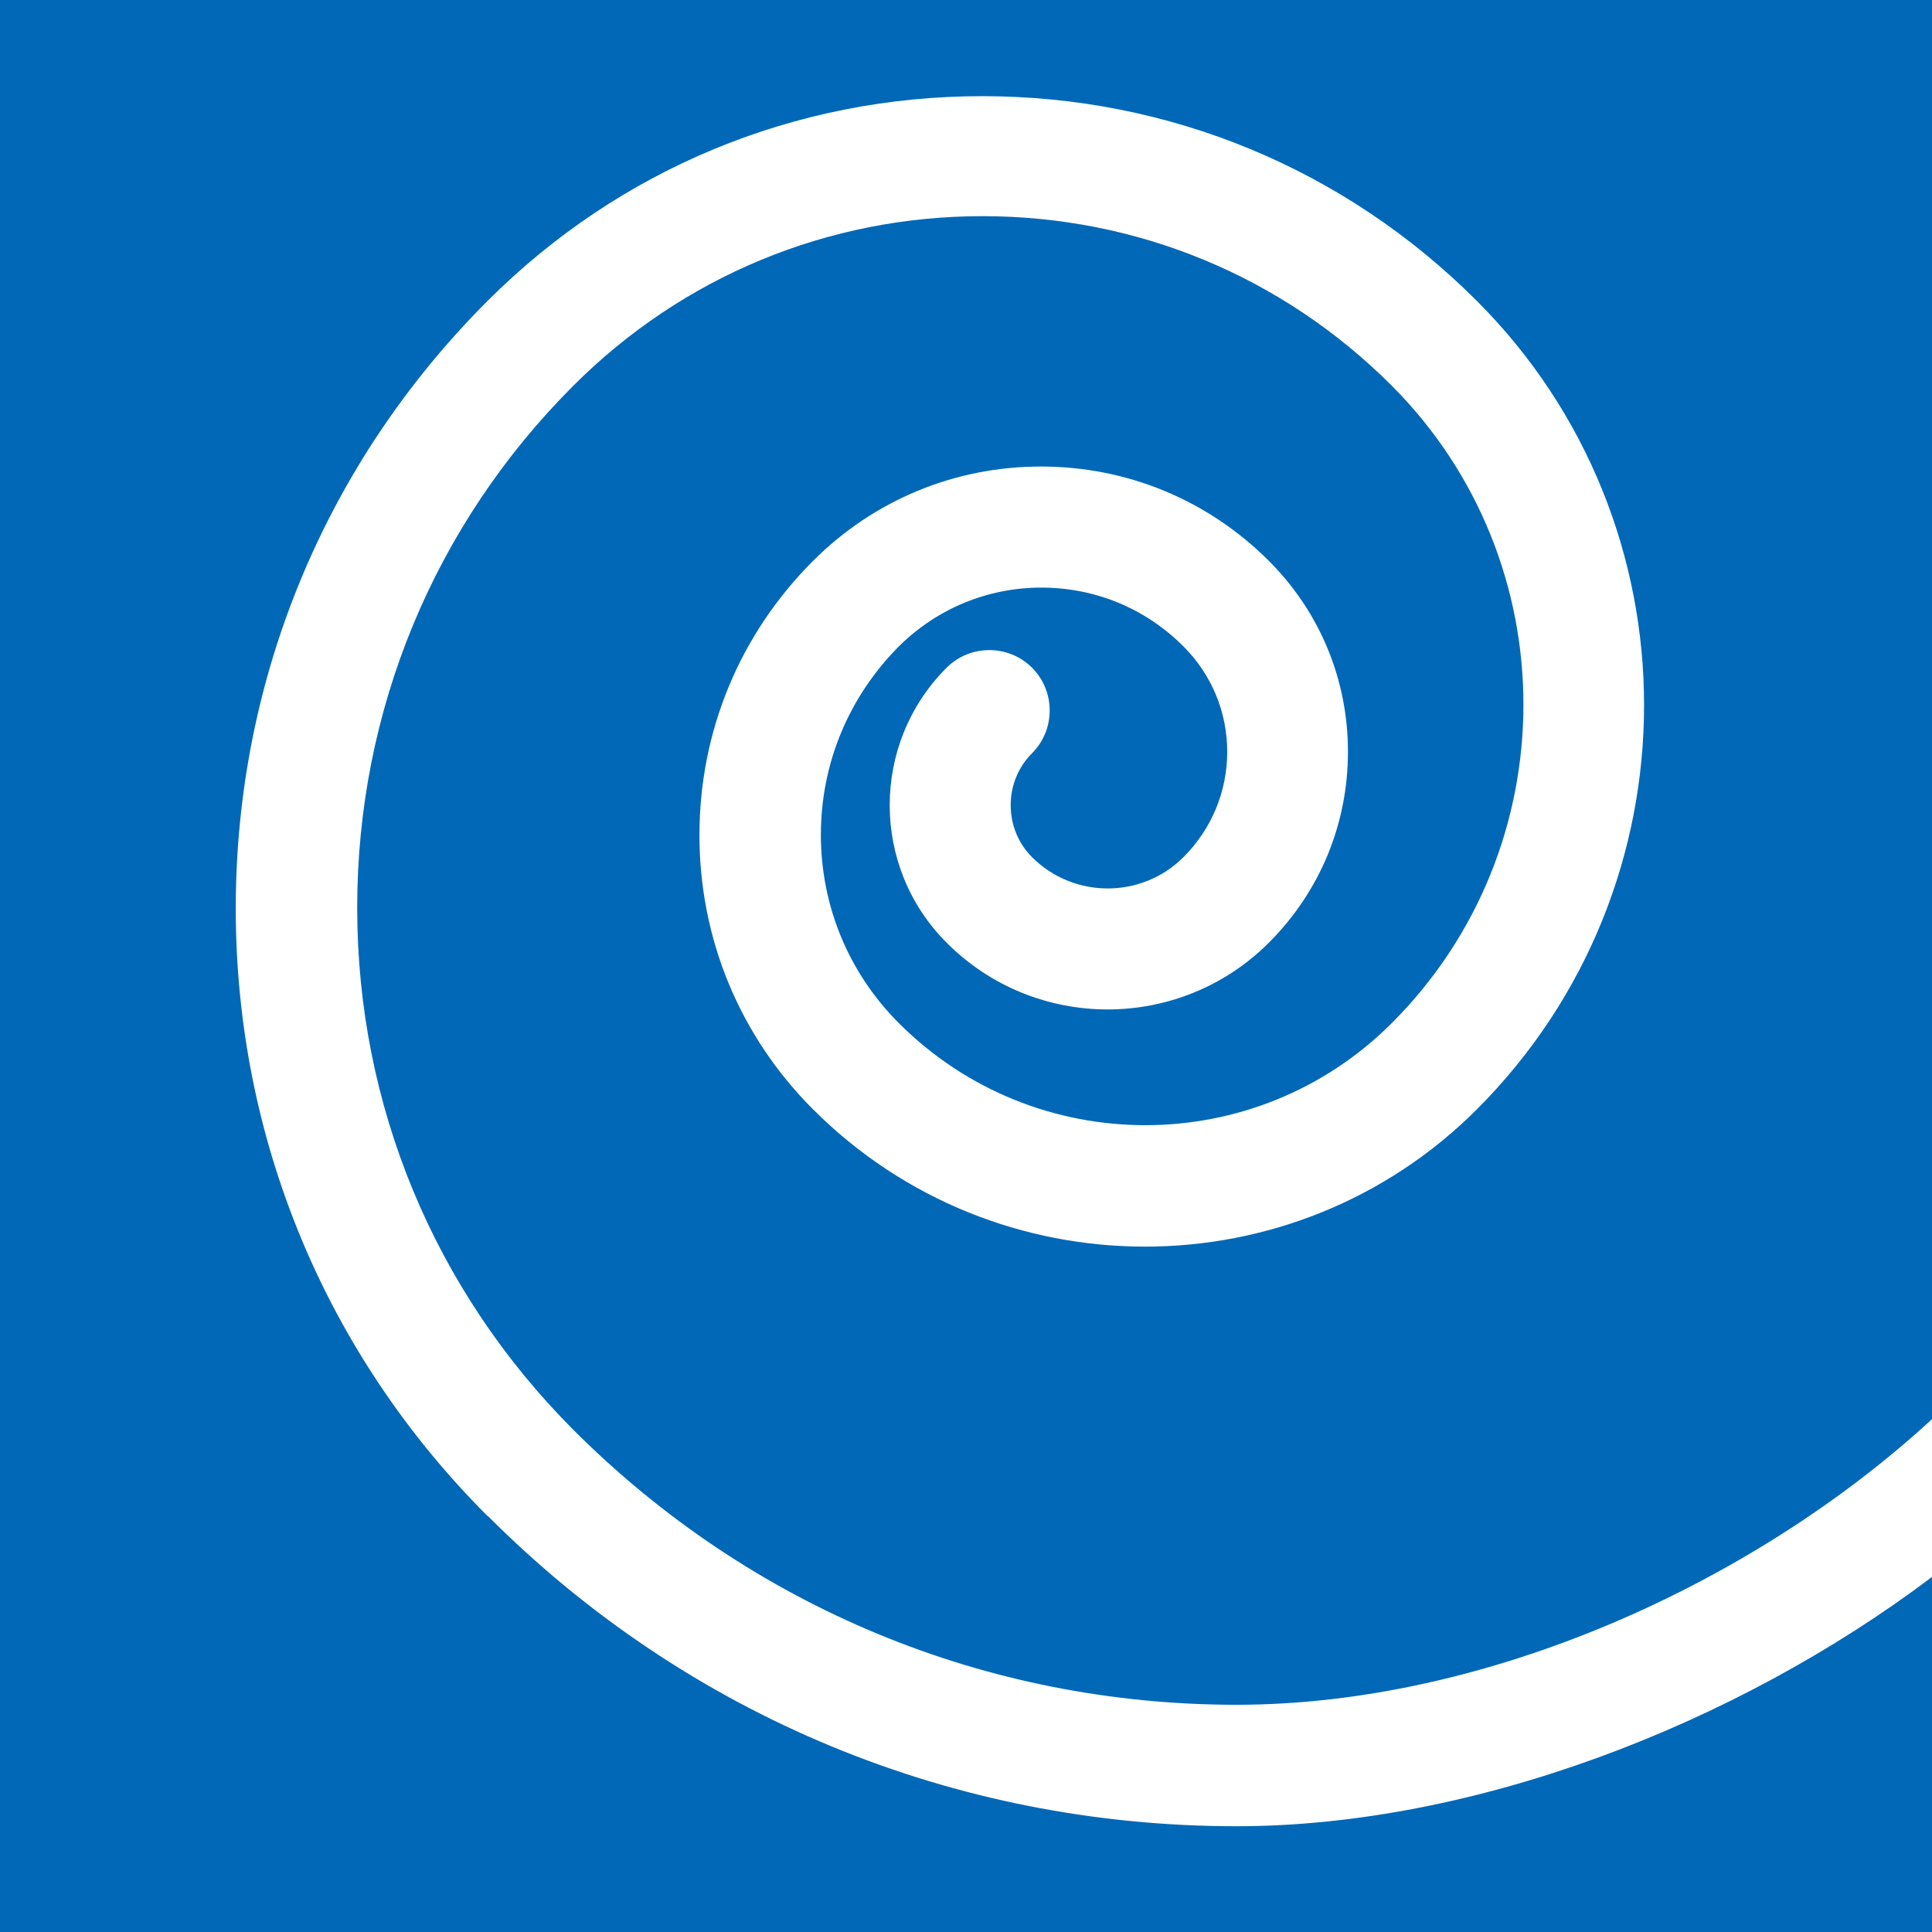
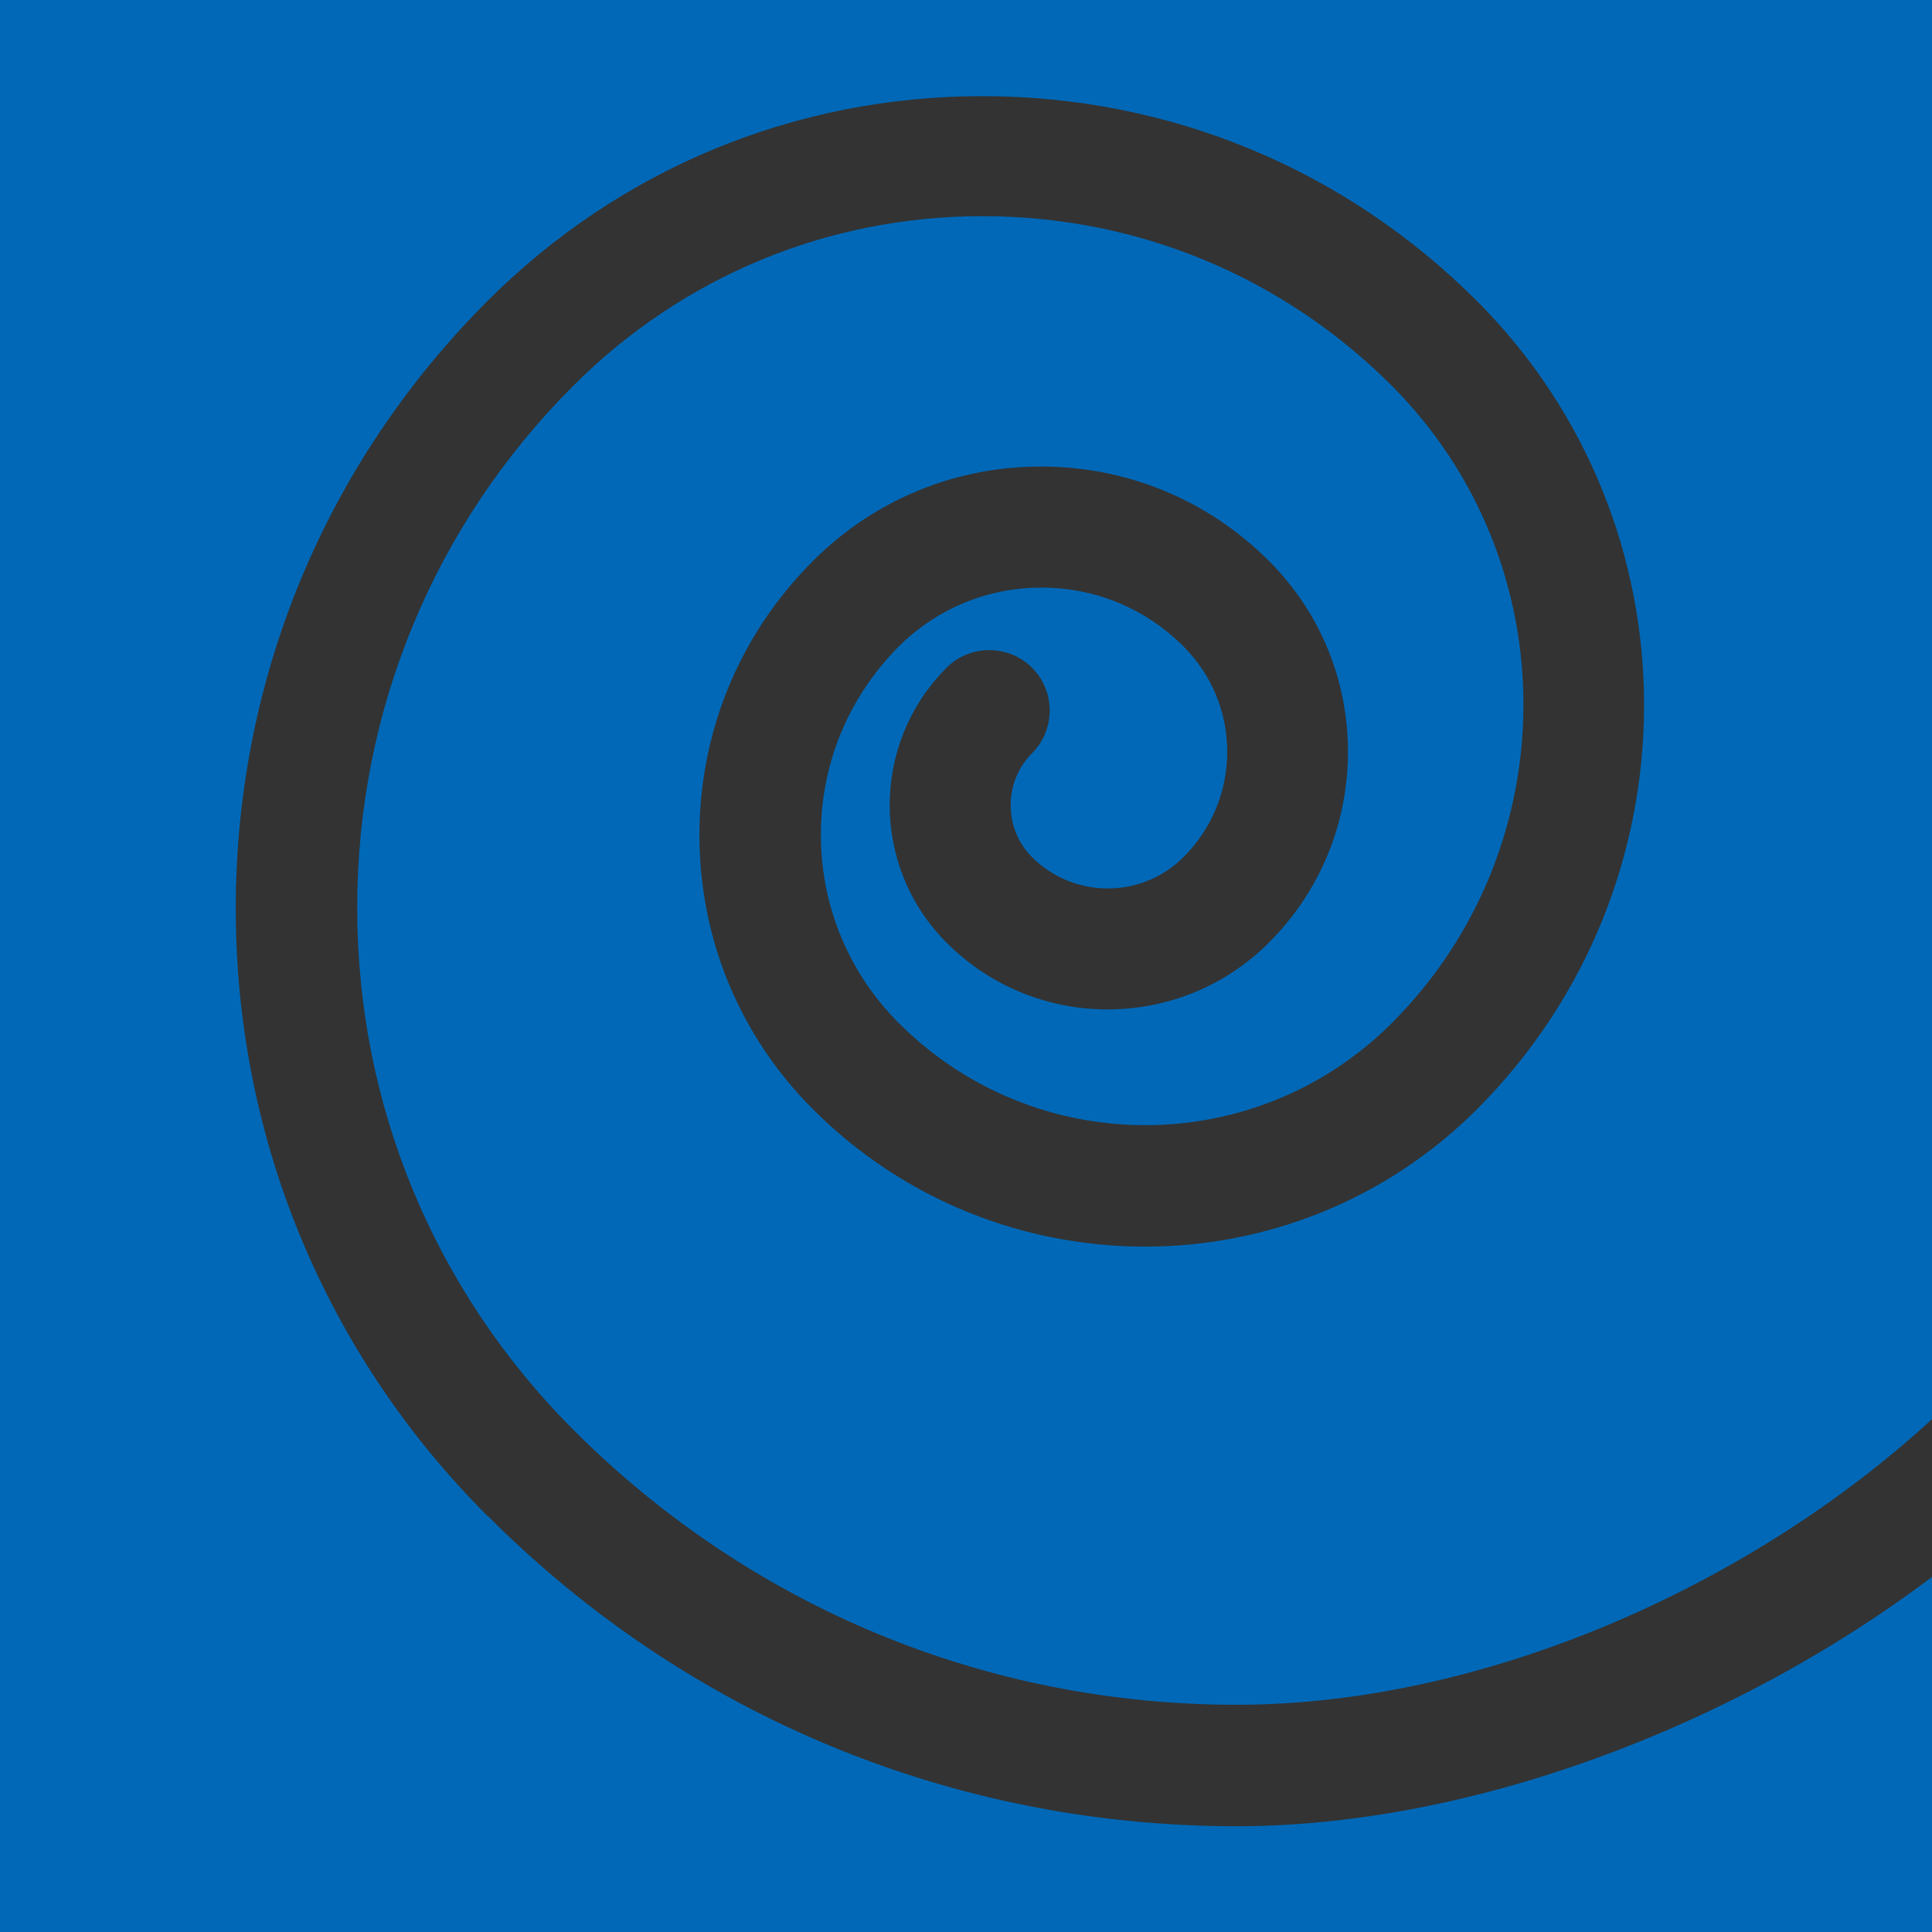
<svg xmlns="http://www.w3.org/2000/svg" id="_レイヤー_2" data-name="レイヤー_2" viewBox="0 0 54.25 54.25">
  <rect x="0" y="0" width="54.25" height="54.25" fill="#333333" stroke="none" />
  <defs>
    <style>
      .cls-1 {
        fill: #fff;
      }

      .cls-2 {
        fill: #0068b7;
      }
    </style>
  </defs>
  <g id="_レイヤー_1-2" data-name="レイヤー_1">
    <g id="business_x5F_icon02">
-       <rect class="cls-1" x="0" y=".47" width="54.25" height="53.78" />
      <path class="cls-2" d="M13.69,42.57c-4.56-4.56-7.07-10.62-7.07-17.06s2.51-12.5,7.07-17.06c3.71-3.71,8.64-5.75,13.89-5.75s10.18,2.04,13.89,5.75c6.26,6.26,6.26,16.44,0,22.7-5.14,5.14-13.5,5.14-18.64,0-2.06-2.06-3.19-4.79-3.19-7.7s1.13-5.64,3.19-7.7c1.71-1.71,3.98-2.65,6.4-2.65s4.69.94,6.4,2.65c1.43,1.43,2.22,3.33,2.22,5.36s-.79,3.93-2.22,5.36c-2.5,2.5-6.56,2.5-9.05,0-2.13-2.13-2.13-5.59,0-7.72.66-.66,1.74-.66,2.4,0,.66.66.66,1.74,0,2.4-.39.39-.6.91-.6,1.46s.21,1.07.6,1.46c1.17,1.17,3.08,1.17,4.25,0,.79-.79,1.23-1.84,1.23-2.96s-.44-2.17-1.23-2.96c-1.07-1.07-2.48-1.65-3.99-1.65s-2.93.59-4,1.65c-1.41,1.42-2.19,3.29-2.19,5.29,0,2,.78,3.88,2.19,5.29,3.82,3.82,10.02,3.82,13.84,0,4.93-4.93,4.93-12.96,0-17.9-3.07-3.07-7.15-4.76-11.49-4.76s-8.42,1.69-11.49,4.76c-3.91,3.91-6.07,9.12-6.07,14.66s2.16,10.74,6.07,14.66c4.98,4.98,11.59,7.72,18.62,7.72s14.51-3.4,19.53-8.02V0H0v54.25h54.25v-9.97c-5.54,4.18-12.92,7-19.53,7-7.94,0-15.41-3.09-21.02-8.71Z" />
    </g>
  </g>
</svg>